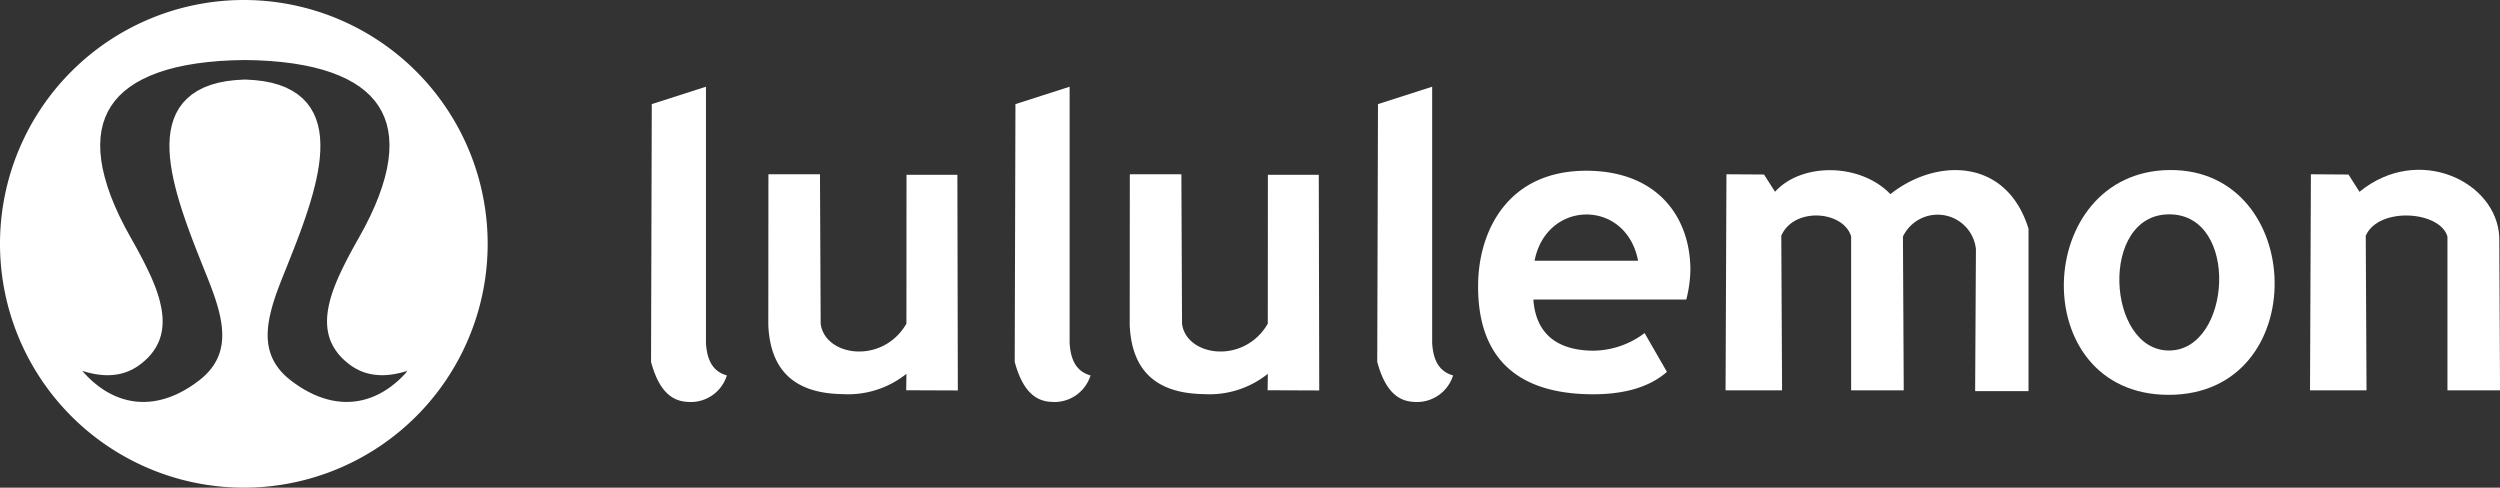
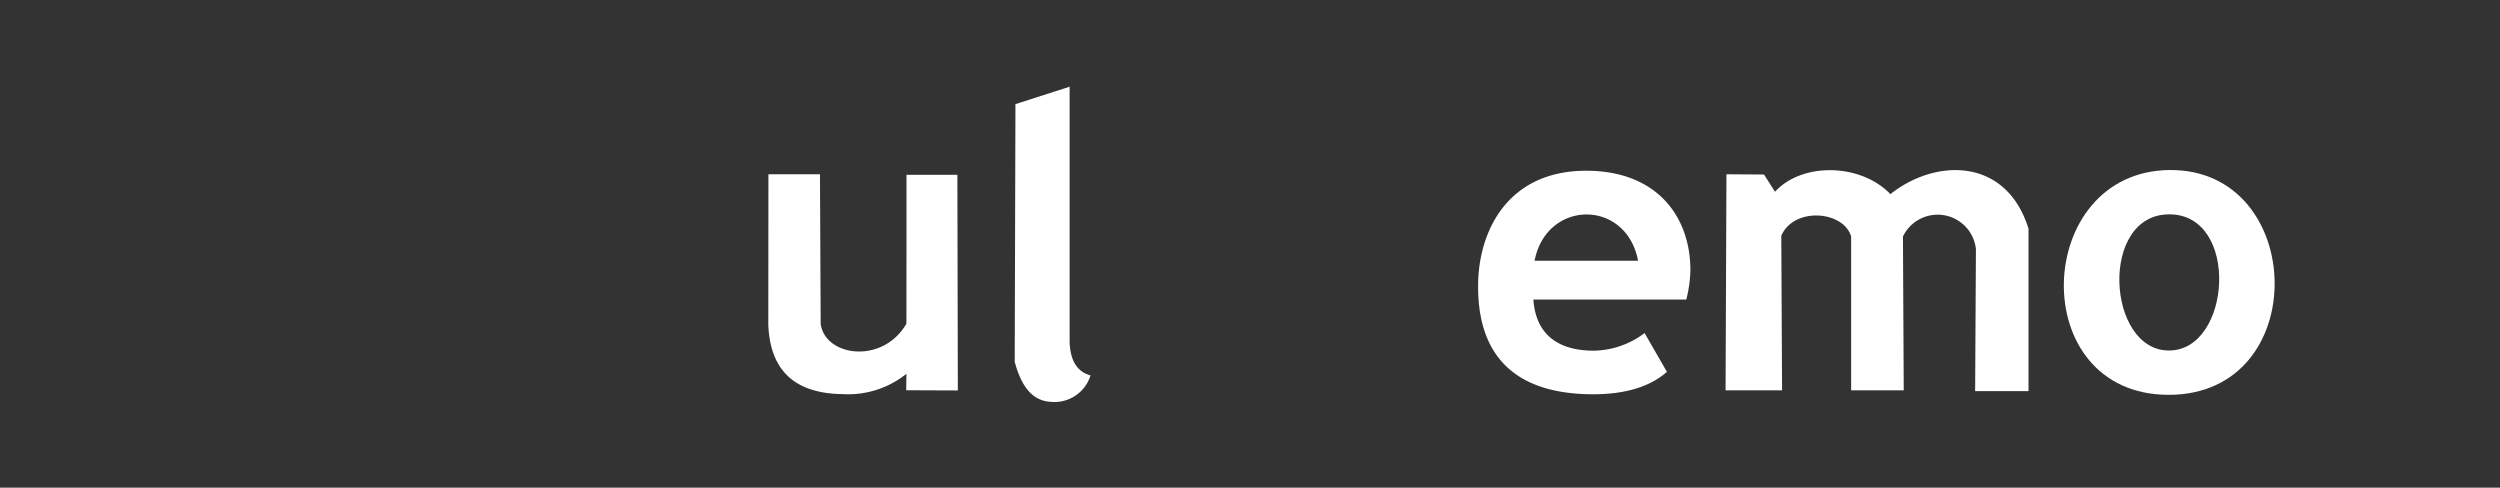
<svg xmlns="http://www.w3.org/2000/svg" width="237.63" height="46.354" viewBox="0 0 237.63 46.354">
  <rect x="0" y="0" width="237.63" height="46.354" fill="#333333" stroke="none" />
  <g id="Lululemon" transform="translate(-397.023 -274.811)">
    <g id="Group_85" data-name="Group 85" transform="translate(458.906 283.053)">
      <g id="Group1" transform="translate(0 0)">
-         <path id="Path_26" data-name="Path 26" d="M491.006,313.811c-1.4-.384-1.9-1.555-1.988-3.083V286.369l-5.15,1.654q-.035,12.25-.07,24.5c.755,2.82,2.01,3.72,3.432,3.8A3.594,3.594,0,0,0,491.006,313.811Z" transform="translate(-483.798 -286.369)" fill="#fff" fill-rule="evenodd" />
        <path id="Path_27" data-name="Path 27" d="M504.337,298.037h-4.9q-.005,7.165-.011,14.33c.183,4.229,2.4,6.505,7.059,6.568a8.868,8.868,0,0,0,6.07-1.93l-.02,1.563,4.906.019-.043-20.5h-4.836q0,7.076-.007,14.152c-2.258,3.9-7.73,3.132-8.151.019Z" transform="translate(-488.28 -289.716)" fill="#fff" fill-rule="evenodd" />
        <path id="Path_28" data-name="Path 28" d="M539.478,313.811c-1.4-.384-1.9-1.555-1.988-3.083V286.369l-5.15,1.654q-.034,12.25-.069,24.5c.755,2.82,2.01,3.72,3.432,3.8A3.594,3.594,0,0,0,539.478,313.811Z" transform="translate(-497.703 -286.369)" fill="#fff" fill-rule="evenodd" />
-         <path id="Path_29" data-name="Path 29" d="M552.508,298.037h-4.9q-.005,7.165-.011,14.33c.183,4.229,2.4,6.505,7.058,6.568a8.866,8.866,0,0,0,6.07-1.93l-.019,1.563,4.906.019-.043-20.5H560.73q0,7.076-.008,14.152c-2.258,3.9-7.73,3.132-8.151.019Z" transform="translate(-502.099 -289.716)" fill="#fff" fill-rule="evenodd" />
-         <path id="Path_30" data-name="Path 30" d="M587.8,313.811c-1.4-.384-1.9-1.555-1.989-3.083V286.369l-5.15,1.654q-.035,12.25-.07,24.5c.755,2.82,2.01,3.72,3.432,3.8A3.6,3.6,0,0,0,587.8,313.811Z" transform="translate(-511.564 -286.369)" fill="#fff" fill-rule="evenodd" />
        <path id="Path_31" data-name="Path 31" d="M599.4,306.122c1.137-5.831,8.72-5.888,9.838,0Zm-.112,3.689h14.533a12.087,12.087,0,0,0,.391-2.906c-.055-5.069-3.245-9.329-9.893-9.335-7.454-.006-10.209,5.692-10.284,10.732-.1,6.606,3.241,10.328,10.4,10.508,3.144.079,5.744-.545,7.546-2.124q-1.062-1.843-2.124-3.688a8.213,8.213,0,0,1-4.975,1.677C601.37,314.613,599.508,312.922,599.285,309.811Z" transform="translate(-515.419 -289.582)" fill="#fff" fill-rule="evenodd" />
        <path id="Path_32" data-name="Path 32" d="M627.1,297.881l-.083,20.538h5.371q-.037-7.347-.075-14.695c1.207-2.773,5.93-2.375,6.639.074v14.621h5l-.075-14.621a3.659,3.659,0,0,1,6.937,1.194l-.075,13.5h5.073V303.052c-2.119-6.81-8.84-6.692-13.129-3.283-2.835-2.959-8.429-3.033-10.966-.223l-1.044-1.642Z" transform="translate(-524.881 -289.558)" fill="#fff" fill-rule="evenodd" />
-         <path id="Path_33" data-name="Path 33" d="M705,297.868l-.083,20.538h5.371q-.037-7.347-.074-14.695c1.206-2.773,7.057-2.375,7.766.074v14.621h5c-.025-4.874-.05-9.692-.075-14.565-.223-5.277-7.695-8.881-13.286-4.307l-1.045-1.642Z" transform="translate(-547.228 -289.545)" fill="#fff" fill-rule="evenodd" />
        <path id="Path_34" data-name="Path 34" d="M682.152,301.685c6.706.031,5.886,12.941-.053,12.944S675.446,301.653,682.152,301.685Zm.016-4.212c13.017-.107,13.609,21.361-.087,21.368S669.151,297.58,682.169,297.473Z" transform="translate(-537.816 -289.554)" fill="#fff" fill-rule="evenodd" />
      </g>
    </g>
-     <path id="Path_35" data-name="Path 35" d="M420.2,274.811a23.177,23.177,0,1,0,23.177,23.177A23.18,23.18,0,0,0,420.2,274.811Zm15.355,35.5-.339.353-.347.329-.353.3-.359.28-.366.255-.37.23-.376.205-.381.181-.385.156-.39.131-.394.107-.4.082-.4.057-.407.032-.411.007-.415-.019-.419-.044-.424-.071-.427-.1-.431-.125-.434-.153-.437-.182-.441-.21-.444-.24-.445-.27-.447-.3-.447-.329-.344-.281-.307-.285-.273-.288-.242-.292-.213-.3-.184-.3-.158-.3-.133-.307-.109-.312-.088-.317-.068-.322-.046-.329-.028-.334-.009-.34.009-.346.024-.35.041-.355.056-.359.07-.364.083-.367.095-.369.1-.372.115-.374.123-.375.131-.377.137-.376.142-.377.145-.376.149-.375.15-.374.15-.372.148-.37.3-.757.3-.758.293-.759.285-.758.275-.755.262-.751.248-.746.231-.739.211-.731.19-.721.166-.71.14-.7.111-.686.079-.672.045-.657.008-.641-.032-.625-.076-.606-.123-.586-.176-.563-.231-.538-.289-.508-.35-.474-.411-.435-.471-.392-.533-.345-.591-.3-.65-.249-.71-.2-.772-.151-.836-.1-.922-.055-.923.055-.835.1-.772.151-.71.2-.65.249-.591.3-.532.345-.472.392-.411.435-.35.474-.289.508-.231.538-.176.564-.123.586-.076.606-.033.624.009.642.045.657.08.672.111.686.14.7.166.71.19.721.212.731.231.739.248.746.262.751.275.755.285.758.293.759.3.758.3.757.148.37.15.372.15.374.148.375.146.376.142.377.137.376.131.377.123.375.115.374.106.372.094.369.083.367.07.364.056.359.041.355.025.351.009.345-.009.339-.028.334-.046.329-.067.322-.088.317-.11.312-.133.307-.158.3-.184.3-.213.3-.242.292-.273.288-.307.285-.344.281-.446.329-.447.3-.445.27-.444.24-.44.21-.438.182-.434.153-.431.125-.427.1-.424.071-.419.044-.415.019-.411-.007-.406-.032-.4-.057-.4-.082-.394-.107-.389-.131-.386-.156-.381-.181-.376-.205-.371-.23-.365-.255-.359-.28-.353-.3-.346-.329-.339-.353-.219-.25.247.076.262.073.26.064.258.056.256.046.254.039.252.029.25.02.248.009h.245l.243-.011.242-.021.239-.031.236-.042.233-.053.23-.063.228-.076.223-.087.22-.1.215-.109.212-.121.208-.131.2-.142.2-.155.3-.252.273-.262.25-.272.225-.282.2-.292.178-.3.152-.312.128-.32.1-.327.078-.335.054-.34.032-.346.009-.352-.011-.357-.032-.362-.051-.367-.07-.372-.088-.378-.1-.384-.121-.39-.136-.4-.153-.4-.167-.412-.181-.42-.2-.429-.208-.436-.221-.446-.234-.455-.246-.466-.257-.475-.269-.485-.277-.49-.573-1.045-.506-1.008-.443-.974-.381-.941-.319-.906-.257-.871-.2-.836-.137-.8-.078-.764-.021-.728.036-.692.091-.655.145-.621.2-.588.252-.556.305-.526.359-.5.414-.469.471-.441.528-.414.588-.386.646-.357.707-.328.766-.3.826-.266.886-.234.944-.2,1-.168,1.061-.133,1.119-.1,1.177-.064,1.228-.028,1.228.028,1.177.064,1.119.1,1.061.133,1,.168.944.2.886.234.826.266.767.3.706.328.647.357.587.386.528.414.471.441.414.469.359.5.305.526.252.556.2.588.145.621.091.655.036.692-.021.728-.078.764-.137.8-.2.836-.257.871-.319.906-.38.941-.444.974-.506,1.008-.573,1.045-.277.49-.269.485-.257.475-.246.466-.234.455-.221.446-.208.436-.2.429-.181.42-.167.412-.152.4-.138.4-.121.389-.1.384-.088.378-.07.372-.051.367-.032.362-.011.357.009.352.031.346.055.34.078.335.1.327.128.32.152.312.178.3.2.292.225.282.25.272.272.262.3.252.2.155.2.142.208.131.212.121.216.109.219.1.224.087.228.076.23.063.234.053.236.042.238.031.242.021.243.011h.245l.247-.009.25-.02.252-.029.254-.039.256-.046.258-.056.26-.064.262-.073.247-.076Z" fill="#fff" fill-rule="evenodd" />
  </g>
</svg>